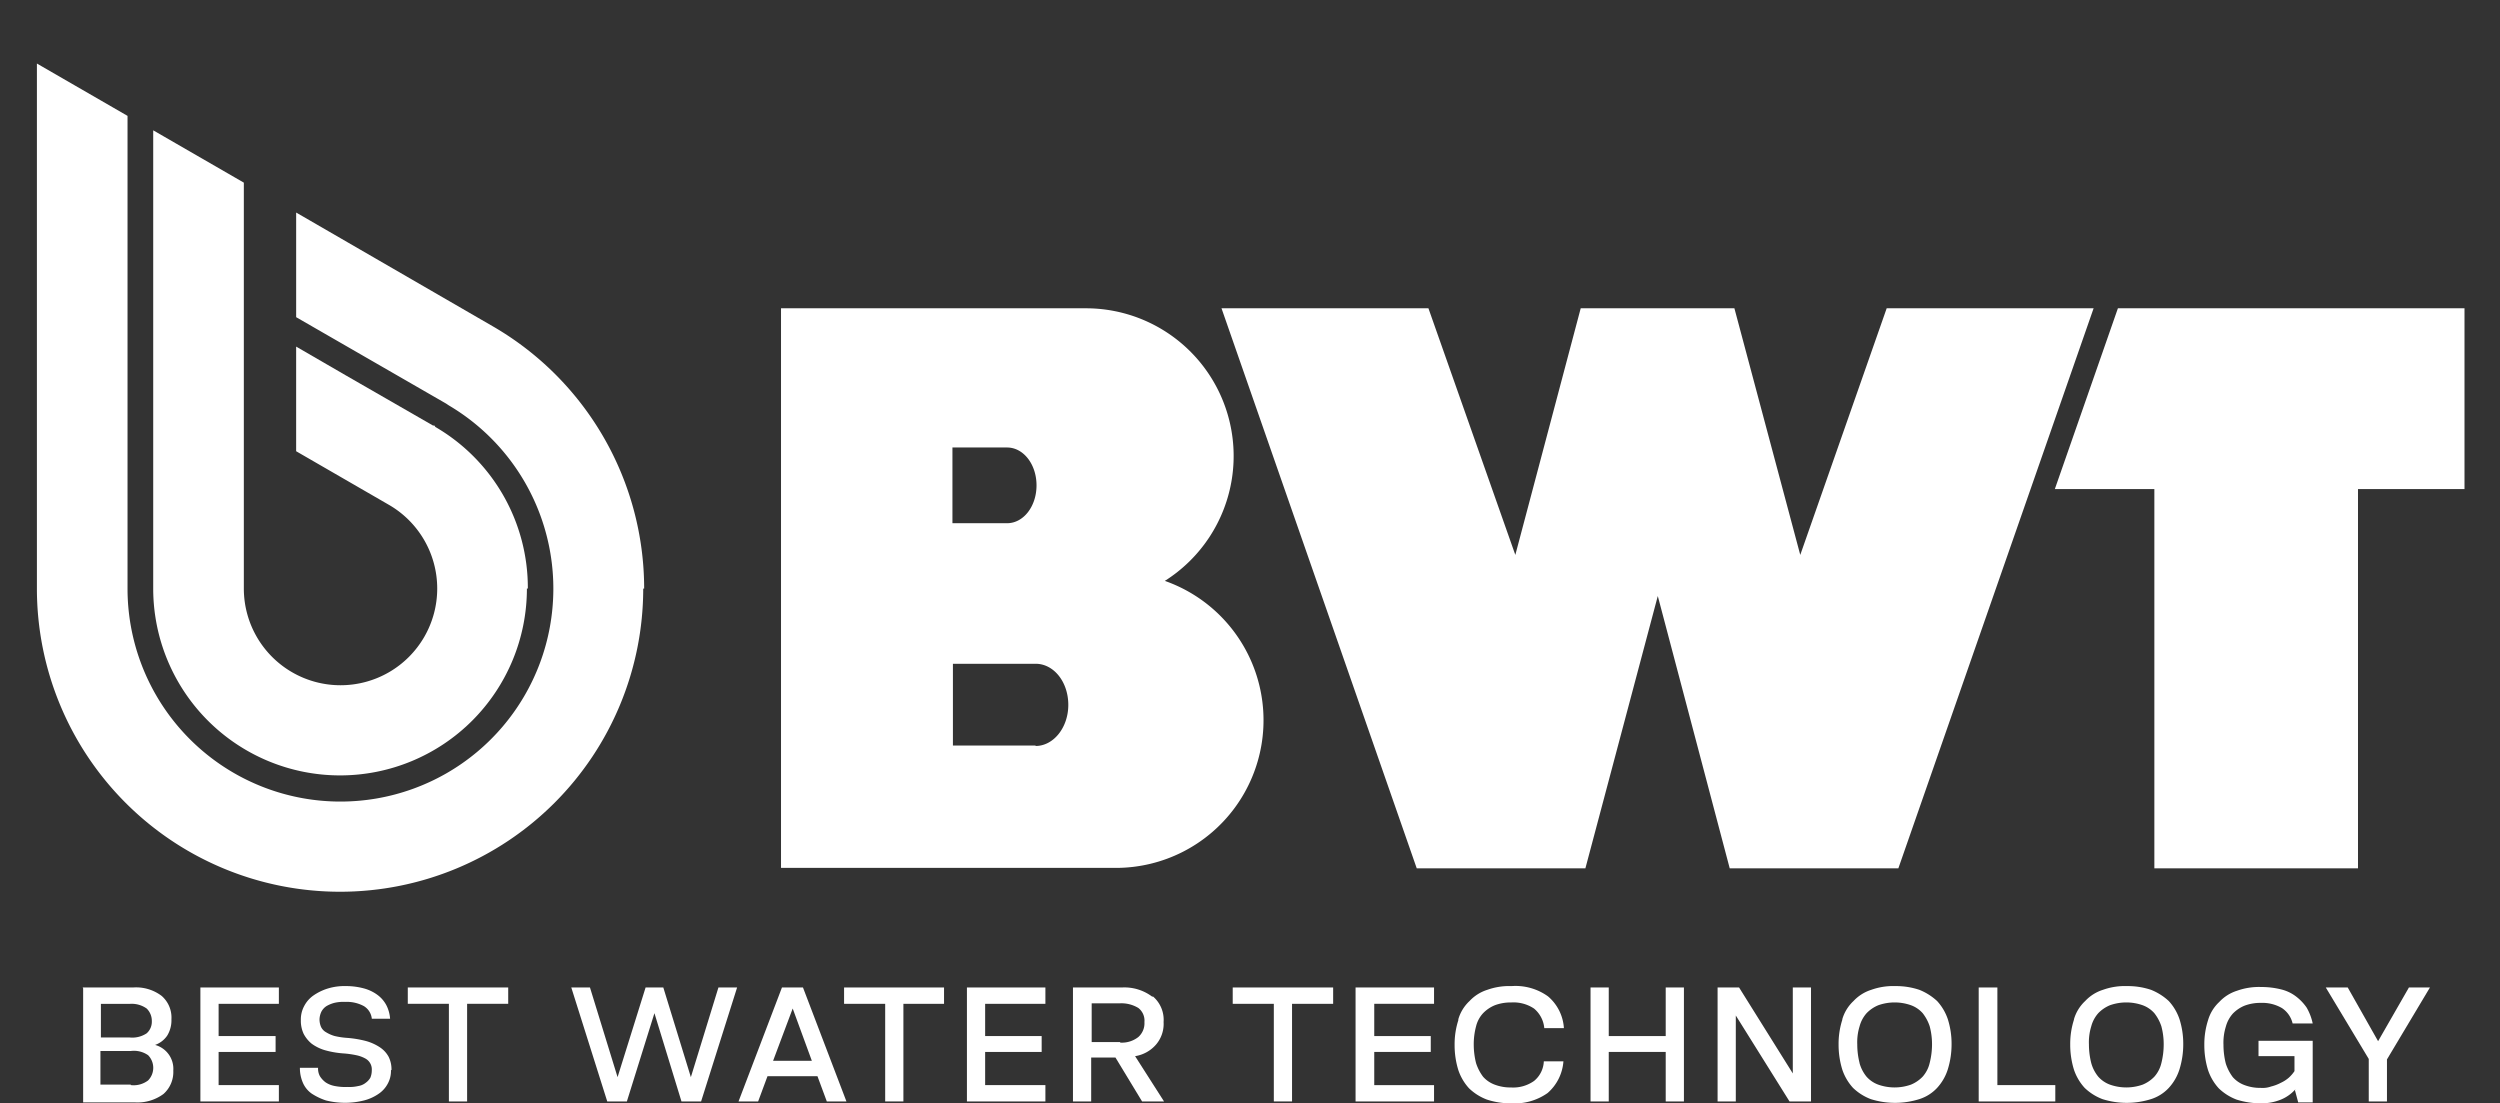
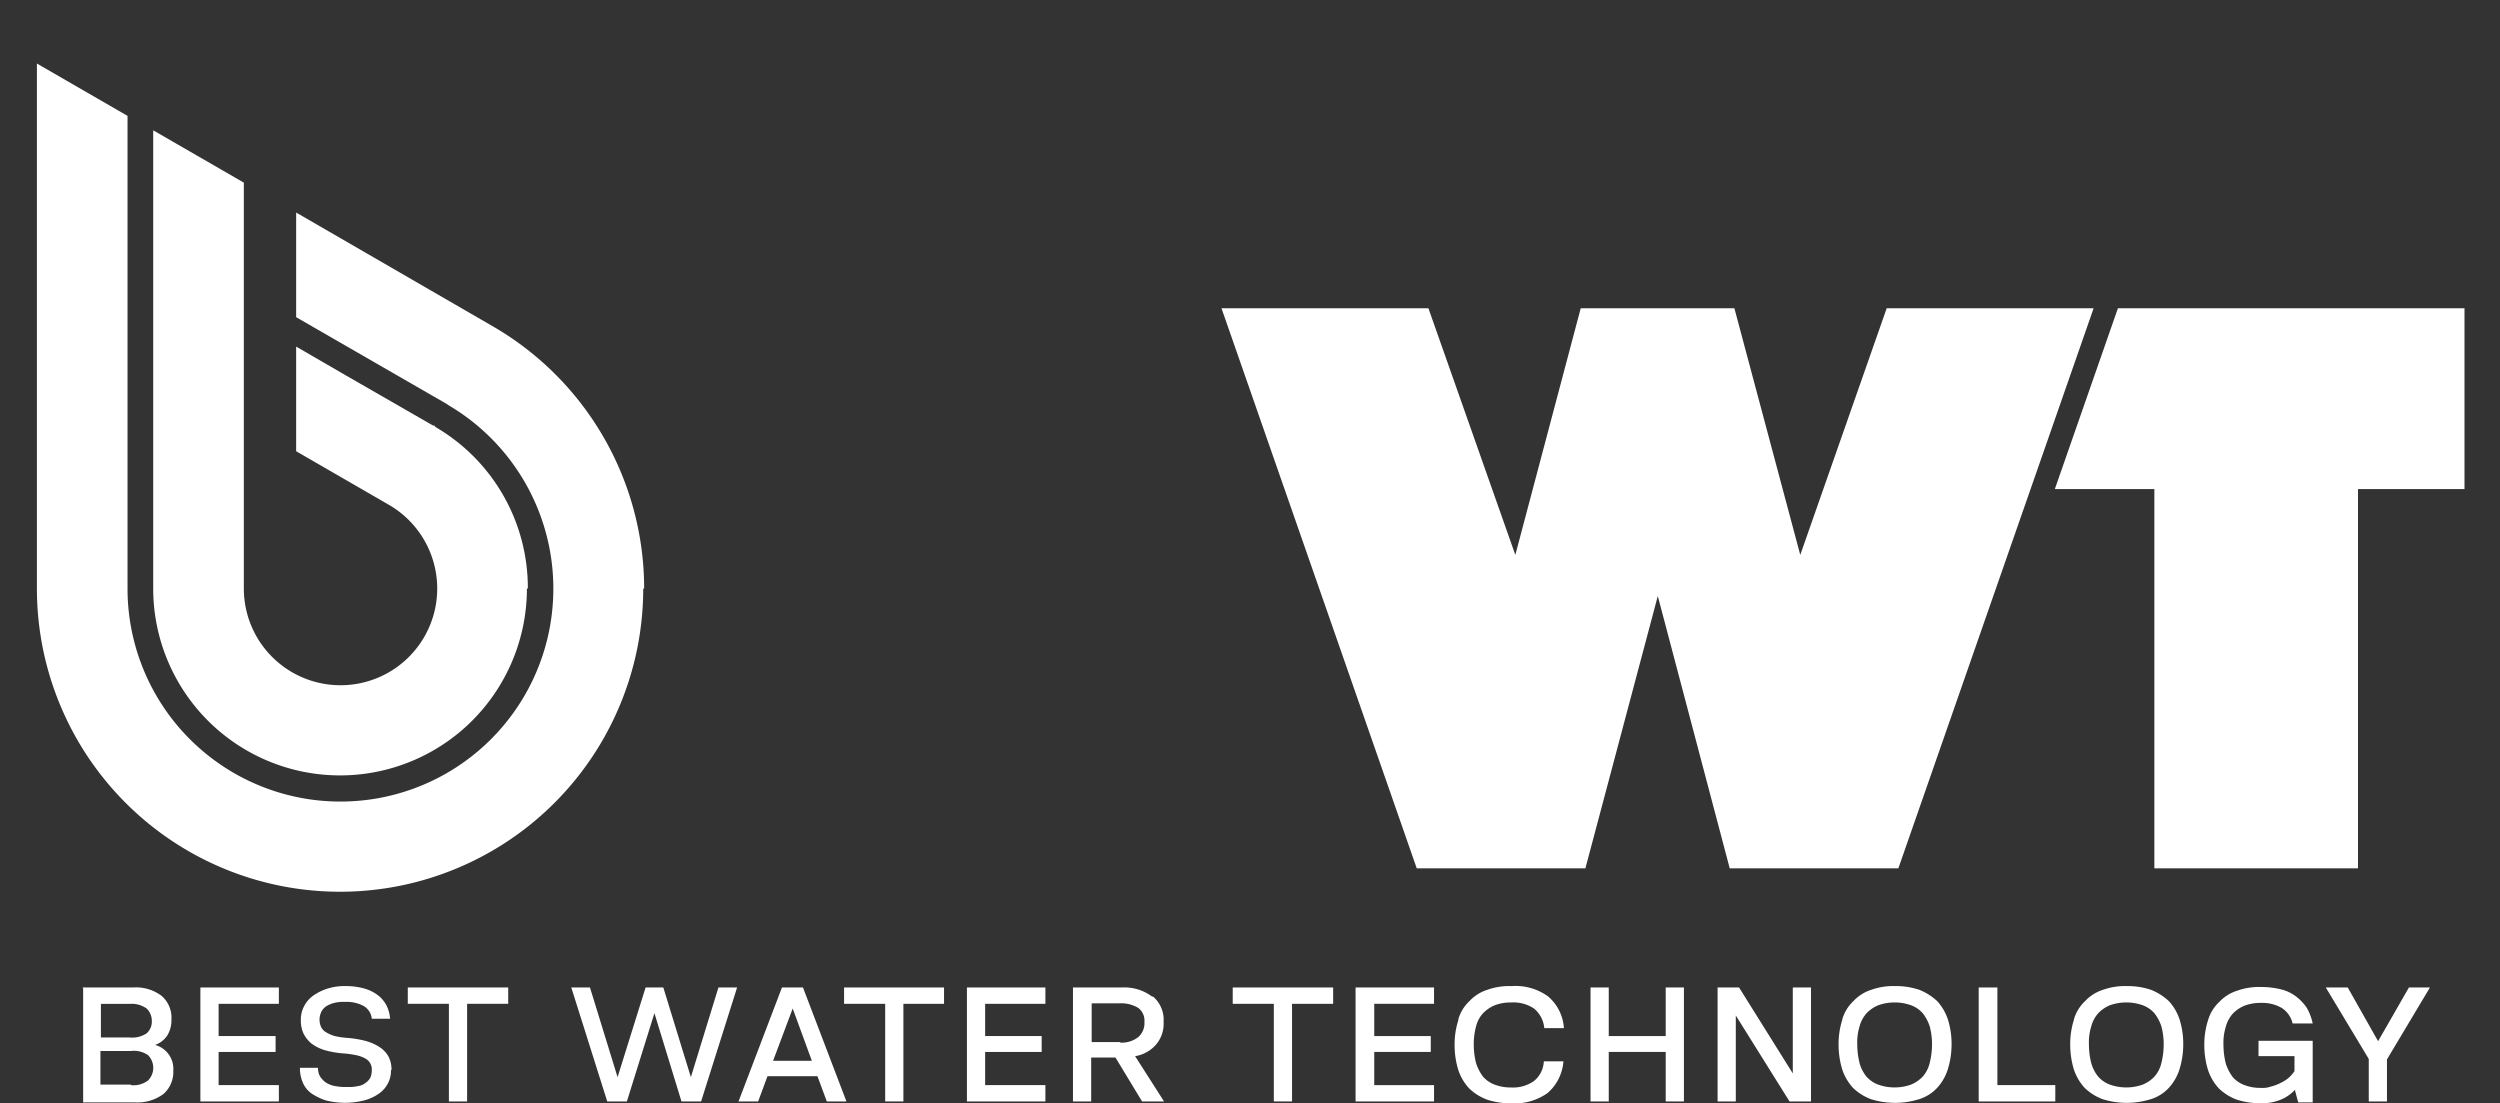
<svg xmlns="http://www.w3.org/2000/svg" id="Raggruppa_374" data-name="Raggruppa 374" width="231.119" height="102" viewBox="0 0 231.119 102">
  <rect x="0" y="0" width="231.119" height="102" fill="#333333" stroke="none" />
  <defs>
    <clipPath id="clip-path">
      <rect id="Rettangolo_278" data-name="Rettangolo 278" width="231.119" height="102" fill="#fff" />
    </clipPath>
  </defs>
  <g id="Raggruppa_373" data-name="Raggruppa 373" transform="translate(0 0)" clip-path="url(#clip-path)">
    <path id="Tracciato_1221" data-name="Tracciato 1221" d="M6.218,30.165a2.214,2.214,0,0,0,1.6-.432,1.668,1.668,0,0,0,0-2.332,2.3,2.3,0,0,0-1.6-.389H3.411v3.109H6.218Zm-.086-4.4a2.407,2.407,0,0,0,1.555-.389,1.431,1.431,0,0,0,.475-1.123,1.6,1.6,0,0,0-.475-1.166,2.386,2.386,0,0,0-1.555-.432H3.454v3.109H6.132M1.77,21.14H6.434a3.915,3.915,0,0,1,2.634.777,2.653,2.653,0,0,1,.907,2.159,2.709,2.709,0,0,1-.389,1.511,2.265,2.265,0,0,1-1.123.864,2.291,2.291,0,0,1,1.684,2.375,2.712,2.712,0,0,1-.907,2.159,4.041,4.041,0,0,1-2.677.777H1.813V21.226Z" transform="translate(5.874 70.15)" fill="#fff" />
    <path id="Tracciato_1222" data-name="Tracciato 1222" d="M4.29,21.14V31.677h7.255V30.165H5.974V27.1h5.268V25.631H5.974v-2.98h5.571V21.14Z" transform="translate(14.236 70.15)" fill="#fff" />
    <path id="Tracciato_1223" data-name="Tracciato 1223" d="M14.841,28.883a2.446,2.446,0,0,1-.3,1.252,2.6,2.6,0,0,1-.864.95,4.224,4.224,0,0,1-1.339.6,7.273,7.273,0,0,1-1.727.216,7.36,7.36,0,0,1-1.771-.216A5.511,5.511,0,0,1,7.5,31.042a2.379,2.379,0,0,1-.82-1.036,3.364,3.364,0,0,1-.259-1.339H8.1a1.479,1.479,0,0,0,.173.777,2.114,2.114,0,0,0,.518.561,2.261,2.261,0,0,0,.864.345,4.93,4.93,0,0,0,1.166.086,3.548,3.548,0,0,0,.993-.086,1.462,1.462,0,0,0,.691-.3,1.494,1.494,0,0,0,.432-.475,1.79,1.79,0,0,0,.13-.691,1.139,1.139,0,0,0-.6-1.08,2.979,2.979,0,0,0-.82-.3,8.773,8.773,0,0,0-1.252-.173,8.43,8.43,0,0,1-1.684-.3,3.956,3.956,0,0,1-1.209-.6,2.956,2.956,0,0,1-.734-.907,2.819,2.819,0,0,1-.259-1.252,2.608,2.608,0,0,1,.3-1.3,2.722,2.722,0,0,1,.864-.993,4.831,4.831,0,0,1,1.339-.648A5.3,5.3,0,0,1,10.7,21.11a6.294,6.294,0,0,1,1.641.216,3.755,3.755,0,0,1,1.252.6,2.839,2.839,0,0,1,.82.95,3.194,3.194,0,0,1,.345,1.252H13.07a1.55,1.55,0,0,0-.734-1.166,3.3,3.3,0,0,0-1.727-.389,3.548,3.548,0,0,0-.993.086,2.889,2.889,0,0,0-.734.3,1.373,1.373,0,0,0-.475.518,1.81,1.81,0,0,0-.173.691,1.79,1.79,0,0,0,.13.691,1.1,1.1,0,0,0,.475.518,3.24,3.24,0,0,0,.777.345,6.864,6.864,0,0,0,1.123.173,9.9,9.9,0,0,1,1.814.3,4.513,4.513,0,0,1,1.3.6,2.45,2.45,0,0,1,.777.864,2.629,2.629,0,0,1,.259,1.209" transform="translate(21.304 70.051)" fill="#fff" />
    <path id="Tracciato_1224" data-name="Tracciato 1224" d="M8.73,21.14v1.511h3.8v9.025h1.684V22.651h3.8V21.14Z" transform="translate(28.969 70.15)" fill="#fff" />
    <path id="Tracciato_1225" data-name="Tracciato 1225" d="M25.833,21.14l-2.548,8.291L20.737,21.14H19.1l-2.591,8.291L13.957,21.14H12.23l3.325,10.537h1.814l2.548-8.162,2.5,8.162h1.814L27.56,21.14Z" transform="translate(40.584 70.15)" fill="#fff" />
    <path id="Tracciato_1226" data-name="Tracciato 1226" d="M20.819,23.083,22.59,27.92H19.006Zm-.993-1.943L15.81,31.677h1.814l.864-2.332h4.621l.864,2.332h1.814L21.769,21.14H19.826Z" transform="translate(52.464 70.15)" fill="#fff" />
    <path id="Tracciato_1227" data-name="Tracciato 1227" d="M18.07,21.14v1.511h3.8v9.025h1.684V22.651h3.757V21.14Z" transform="translate(59.963 70.15)" fill="#fff" />
    <path id="Tracciato_1228" data-name="Tracciato 1228" d="M20.7,21.14V31.677h7.255V30.165H22.384V27.1h5.225V25.631H22.384v-2.98h5.571V21.14Z" transform="translate(68.69 70.15)" fill="#fff" />
    <path id="Tracciato_1229" data-name="Tracciato 1229" d="M27.332,26.236a2.457,2.457,0,0,0,1.684-.518,1.7,1.7,0,0,0,.561-1.382,1.478,1.478,0,0,0-.561-1.3,3.016,3.016,0,0,0-1.684-.432H24.7v3.584h2.634Zm3.023-4.275a2.84,2.84,0,0,1,.993,2.375,2.937,2.937,0,0,1-.691,2.073,3.209,3.209,0,0,1-1.943,1.08l2.677,4.189h-2.03L26.9,27.618H24.654v4.059H22.97V21.14H27.5A4.274,4.274,0,0,1,30.311,22" transform="translate(76.223 70.15)" fill="#fff" />
    <path id="Tracciato_1230" data-name="Tracciato 1230" d="M26.39,21.14v1.511h3.8v9.025h1.684V22.651h3.8V21.14Z" transform="translate(87.572 70.15)" fill="#fff" />
    <path id="Tracciato_1231" data-name="Tracciato 1231" d="M29.02,21.14V31.677h7.255V30.165H30.747V27.1h5.225V25.631H30.747v-2.98h5.528V21.14Z" transform="translate(96.299 70.15)" fill="#fff" />
    <path id="Tracciato_1232" data-name="Tracciato 1232" d="M31.485,24.176a3.72,3.72,0,0,1,1.036-1.684,3.817,3.817,0,0,1,1.641-1.036,5.99,5.99,0,0,1,2.246-.345,5.134,5.134,0,0,1,3.368.95A4.19,4.19,0,0,1,41.245,25H39.431a2.655,2.655,0,0,0-.95-1.814,3.422,3.422,0,0,0-2.116-.561,4.106,4.106,0,0,0-1.511.259,3.189,3.189,0,0,0-1.08.734,2.722,2.722,0,0,0-.648,1.209,6.385,6.385,0,0,0-.216,1.684,7,7,0,0,0,.216,1.727,4.259,4.259,0,0,0,.648,1.252,2.674,2.674,0,0,0,1.08.734,4.106,4.106,0,0,0,1.511.259,3.337,3.337,0,0,0,2.116-.6,2.463,2.463,0,0,0,.907-1.814H41.2A4.281,4.281,0,0,1,39.734,31a5.3,5.3,0,0,1-3.368.95A7.009,7.009,0,0,1,34.12,31.6a4.848,4.848,0,0,1-1.641-1.036,4.705,4.705,0,0,1-.993-1.684,7.783,7.783,0,0,1-.345-2.332,7.289,7.289,0,0,1,.345-2.289" transform="translate(103.334 70.051)" fill="#fff" />
    <path id="Tracciato_1233" data-name="Tracciato 1233" d="M41,21.14v4.491H35.734V21.14H34.05V31.677h1.684V27.1H41v4.577h1.684V21.14Z" transform="translate(112.991 70.15)" fill="#fff" />
    <path id="Tracciato_1234" data-name="Tracciato 1234" d="M43.723,21.14v7.946L38.756,21.14H36.77V31.677h1.684V23.731l4.966,7.946h1.986V21.14Z" transform="translate(122.017 70.15)" fill="#fff" />
    <path id="Tracciato_1235" data-name="Tracciato 1235" d="M41.3,28.235a3.437,3.437,0,0,0,.648,1.252,2.675,2.675,0,0,0,1.08.734,4.538,4.538,0,0,0,3.023,0,3.189,3.189,0,0,0,1.08-.734,2.886,2.886,0,0,0,.648-1.252A7,7,0,0,0,48,26.508a6.386,6.386,0,0,0-.216-1.684,3.992,3.992,0,0,0-.648-1.209,2.675,2.675,0,0,0-1.08-.734,4.538,4.538,0,0,0-3.023,0,3.189,3.189,0,0,0-1.08.734,2.978,2.978,0,0,0-.648,1.209,4.987,4.987,0,0,0-.216,1.684,7,7,0,0,0,.216,1.727m-1.6-4.059a3.72,3.72,0,0,1,1.036-1.684,3.817,3.817,0,0,1,1.641-1.036,5.99,5.99,0,0,1,2.246-.345,6.735,6.735,0,0,1,2.2.345,5.312,5.312,0,0,1,1.641,1.036,4.706,4.706,0,0,1,.993,1.684,7.494,7.494,0,0,1,.345,2.289,7.784,7.784,0,0,1-.345,2.332,4.54,4.54,0,0,1-.993,1.727,3.817,3.817,0,0,1-1.641,1.036,7.471,7.471,0,0,1-4.491,0A4.848,4.848,0,0,1,40.7,30.524a4.706,4.706,0,0,1-.993-1.684,7.784,7.784,0,0,1-.345-2.332,7.289,7.289,0,0,1,.345-2.289" transform="translate(130.611 70.051)" fill="#fff" />
    <path id="Tracciato_1236" data-name="Tracciato 1236" d="M42.36,21.14V31.677h7.082V30.165H44.087V21.14Z" transform="translate(140.566 70.15)" fill="#fff" />
    <path id="Tracciato_1237" data-name="Tracciato 1237" d="M46.263,28.235a3.436,3.436,0,0,0,.648,1.252,2.675,2.675,0,0,0,1.08.734,4.538,4.538,0,0,0,3.023,0,3.189,3.189,0,0,0,1.08-.734,2.886,2.886,0,0,0,.648-1.252,7,7,0,0,0,.216-1.727,6.386,6.386,0,0,0-.216-1.684,3.992,3.992,0,0,0-.648-1.209,2.674,2.674,0,0,0-1.08-.734,4.538,4.538,0,0,0-3.023,0,3.189,3.189,0,0,0-1.08.734,2.977,2.977,0,0,0-.648,1.209,4.986,4.986,0,0,0-.216,1.684,7,7,0,0,0,.216,1.727m-1.6-4.059A3.72,3.72,0,0,1,45.7,22.492a3.817,3.817,0,0,1,1.641-1.036,5.99,5.99,0,0,1,2.246-.345,6.735,6.735,0,0,1,2.2.345,5.312,5.312,0,0,1,1.641,1.036,4.706,4.706,0,0,1,.993,1.684,7.494,7.494,0,0,1,.345,2.289,7.784,7.784,0,0,1-.345,2.332,4.54,4.54,0,0,1-.993,1.727,3.817,3.817,0,0,1-1.641,1.036,7.471,7.471,0,0,1-4.491,0,4.848,4.848,0,0,1-1.641-1.036,4.706,4.706,0,0,1-.993-1.684,7.783,7.783,0,0,1-.345-2.332,7.289,7.289,0,0,1,.345-2.289" transform="translate(147.07 70.051)" fill="#fff" />
    <path id="Tracciato_1238" data-name="Tracciato 1238" d="M55.611,30.587a3.625,3.625,0,0,1-1.339.95,4.749,4.749,0,0,1-1.857.345,7.418,7.418,0,0,1-2.246-.345A4.848,4.848,0,0,1,48.529,30.5a4.705,4.705,0,0,1-.993-1.684,7.784,7.784,0,0,1-.345-2.332,7.289,7.289,0,0,1,.345-2.289,3.72,3.72,0,0,1,1.036-1.684,3.817,3.817,0,0,1,1.641-1.036,5.99,5.99,0,0,1,2.246-.345,7.458,7.458,0,0,1,1.814.216,3.711,3.711,0,0,1,1.382.648,4.509,4.509,0,0,1,.993,1.036,4.949,4.949,0,0,1,.561,1.468H55.352a2.336,2.336,0,0,0-.993-1.425,3.588,3.588,0,0,0-1.943-.475,4.106,4.106,0,0,0-1.511.259,3.189,3.189,0,0,0-1.08.734,2.977,2.977,0,0,0-.648,1.209,4.987,4.987,0,0,0-.216,1.684,7,7,0,0,0,.216,1.727,4.26,4.26,0,0,0,.648,1.252,2.674,2.674,0,0,0,1.08.734,4.106,4.106,0,0,0,1.511.259,2.308,2.308,0,0,0,.95-.13,3.9,3.9,0,0,0,.907-.345,3.074,3.074,0,0,0,.734-.475,3.226,3.226,0,0,0,.518-.6V27.521H52.2V26.1h5.009v5.7H55.87l-.3-1.123Z" transform="translate(156.594 70.117)" fill="#fff" />
    <path id="Tracciato_1239" data-name="Tracciato 1239" d="M57.477,21.14l-2.85,4.966L51.82,21.14H49.79l3.973,6.607v3.93h1.684V27.79l3.973-6.65Z" transform="translate(165.222 70.15)" fill="#fff" />
-     <path id="Tracciato_1241" data-name="Tracciato 1241" d="M40.255,47.02H32.612V39.463h7.644c1.684,0,3.023,1.684,3.023,3.8s-1.382,3.8-3.023,3.8M32.568,19.469h5.052c1.511,0,2.721,1.555,2.721,3.5s-1.209,3.5-2.721,3.5H32.568v-7ZM52.174,31.819A13.656,13.656,0,0,0,44.919,6.6H16.72V58.334H47.683a13.653,13.653,0,0,0,4.448-26.558" transform="translate(55.483 21.901)" fill="#fff" />
    <path id="Tracciato_1242" data-name="Tracciato 1242" d="M87.644,6.6,79.655,29.4,73.566,6.6H59.358L53.313,29.4,45.28,6.6H26.15L44.2,58.377H59.79L66.484,33.2l6.65,25.176H88.723L106.774,6.6Z" transform="translate(86.775 21.901)" fill="#fff" />
    <path id="Tracciato_1243" data-name="Tracciato 1243" d="M81.862,6.6H49.82L43.99,23.312h9.2V58.377H72.016V23.312h9.846Z" transform="translate(145.975 21.901)" fill="#fff" />
    <path id="Tracciato_1245" data-name="Tracciato 1245" d="M56.842,49.9A28.026,28.026,0,1,1,.79,49.9V1.36L9.168,6.2V49.942A19.683,19.683,0,1,0,38.878,32.97l-.259-.173L24.757,24.809V15.136L42.894,25.629A28.021,28.021,0,0,1,56.929,49.9" transform="translate(2.622 4.513)" fill="#fff" />
    <path id="Tracciato_1246" data-name="Tracciato 1246" d="M37.827,45.153a17.273,17.273,0,0,1-34.547,0V2.79l8.378,4.837V45.153a8.939,8.939,0,1,0,13.43-7.73l-8.594-4.966V22.784l4.621,2.677,8.032,4.621h.13l.086.13a17.2,17.2,0,0,1,8.55,14.942" transform="translate(10.884 9.258)" fill="#fff" />
  </g>
</svg>